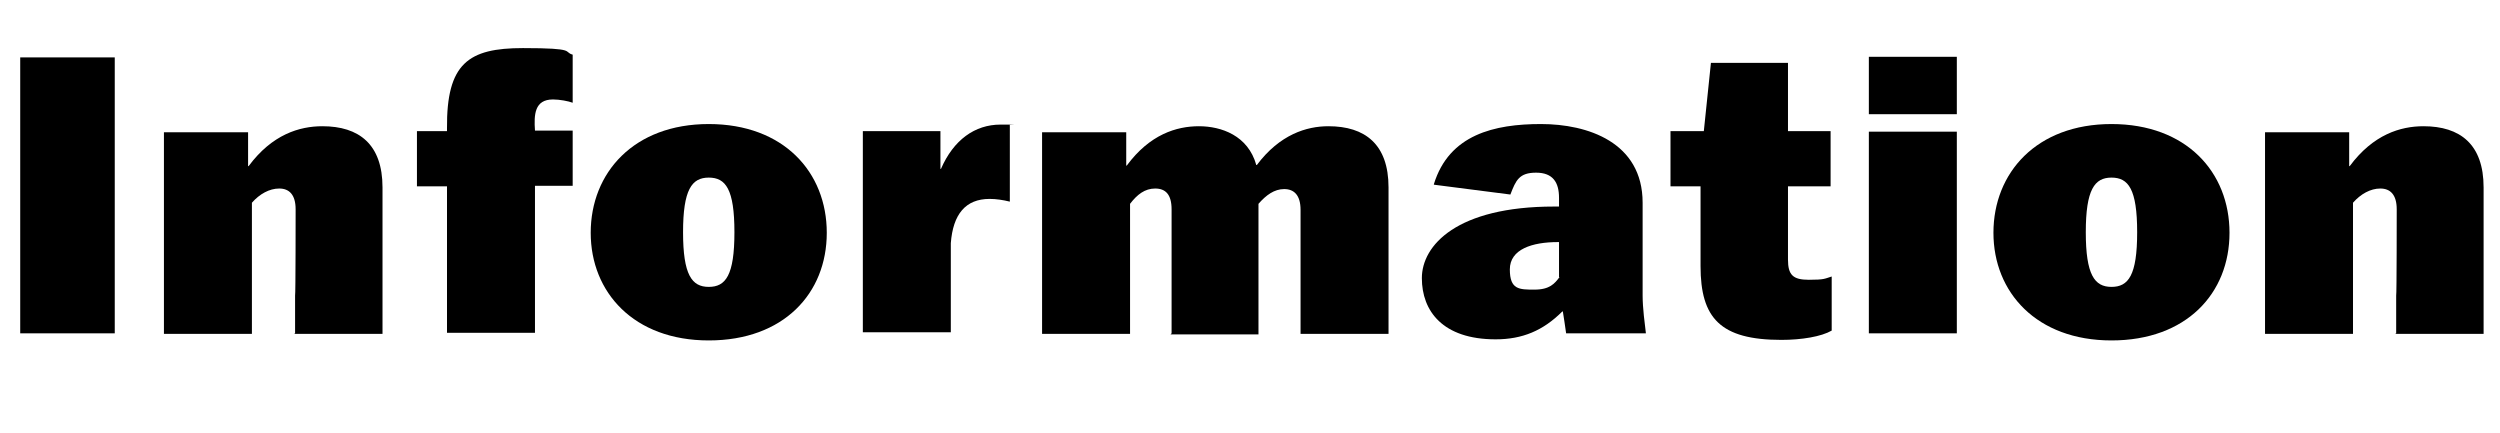
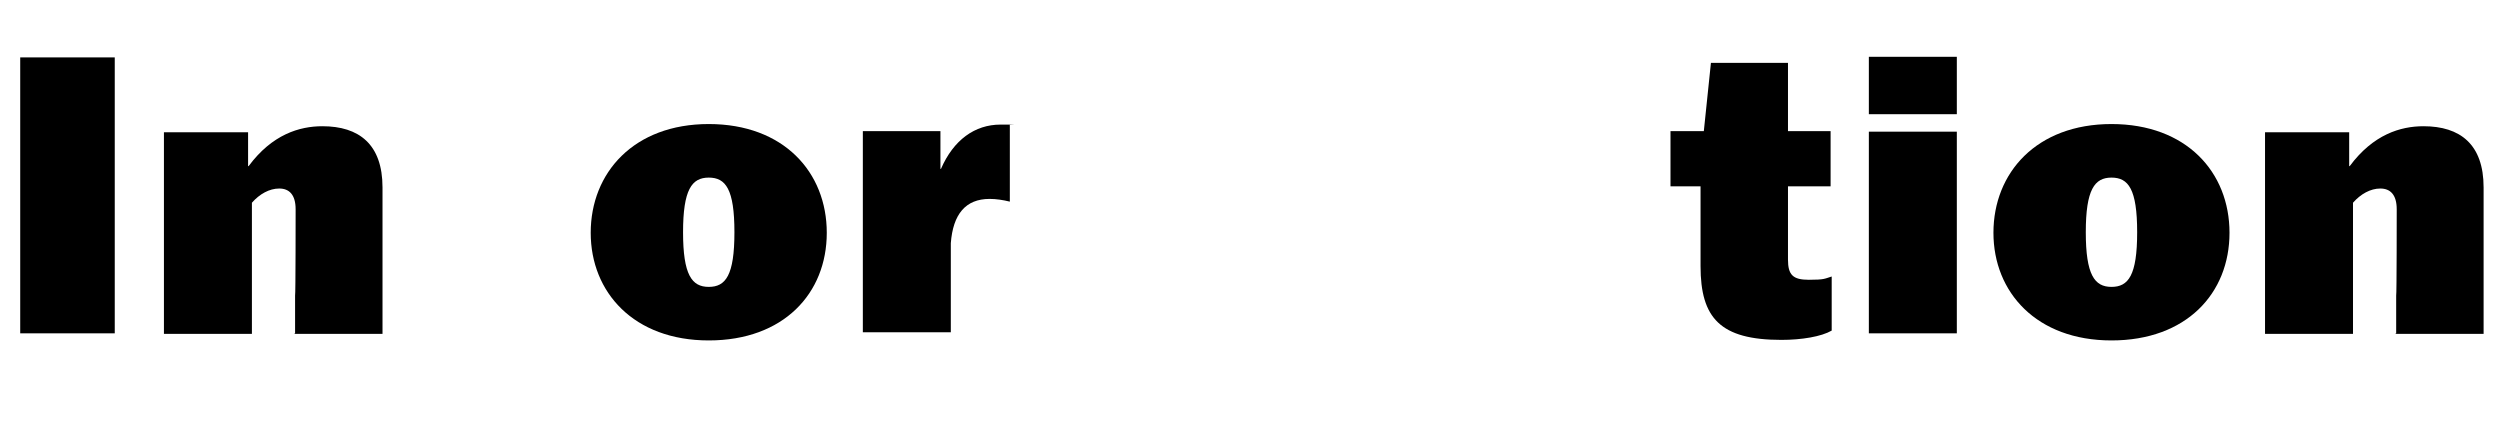
<svg xmlns="http://www.w3.org/2000/svg" id="_レイヤー_1" data-name=" レイヤー 1" version="1.1" viewBox="0 0 457.5 79.2">
  <defs>
    <style>
      .cls-1 {
        fill: #000;
        stroke-width: 0px;
      }
    </style>
  </defs>
  <path class="cls-1" d="M3.7,61v-6.6c0,0,0-37.3,0-37.3v-6.6c0,0,17.3,0,17.3,0v6.6c0,0,0,37.3,0,37.3v6.6c0,0-17.3,0-17.3,0Z" />
  <path class="cls-1" d="M54,61v-6.9c.1,0,.1-15.8.1-15.8,0-2.7-1.2-3.8-3-3.8s-3.6,1-5,2.6v24c0,0-16.1,0-16.1,0v-6.9c0,0,0-23.1,0-23.1v-6.9c0,0,15.4,0,15.4,0v6.2h.1c4.3-5.8,9.3-7.3,13.5-7.3,6.7,0,11,3.3,11,11.2v26.8c0,0-16.2,0-16.2,0Z" />
-   <path class="cls-1" d="M76.3,24h5.5v-.5c-.1-11.9,3.9-14.7,13.9-14.7s7.3.7,9.1,1.2v8.8c-.8-.3-2.4-.6-3.6-.6-3.4,0-3.5,2.8-3.3,5.7h6.9v10.1h-6.9v26.9c0,0-16.1,0-16.1,0v-6.9c0,0,0-19.9,0-19.9h-5.5v-10.1h0Z" />
  <path class="cls-1" d="M108.1,42.6c0-11,7.9-19.9,21.6-19.9s21.6,8.8,21.6,19.9-7.9,19.7-21.6,19.7-21.6-8.8-21.6-19.7ZM134.4,42.5c0-7.9-1.6-10-4.7-10s-4.7,2.2-4.7,10,1.6,10,4.7,10,4.7-2.1,4.7-10Z" />
  <path class="cls-1" d="M157.9,54v-30c0,0,14.2,0,14.2,0v6.9h.1c2.3-5.3,6.2-8.1,10.9-8.1s1.1,0,1.7.1v14c-1.2-.3-2.5-.5-3.7-.5-4.4,0-6.7,2.8-7.1,8.1v16.3c0,0-16.1,0-16.1,0v-6.9q0,0,0,0Z" />
-   <path class="cls-1" d="M214.4,61v-6.9c0,0,0-15.8,0-15.8,0-2.7-1.1-3.8-3-3.8s-3.3,1.1-4.6,2.8v23.8c0,0-16.1,0-16.1,0v-6.9c0,0,0-23.1,0-23.1v-6.9c0,0,15.4,0,15.4,0v6.1h.1c4.2-5.7,9.1-7.2,13.2-7.2s9,1.7,10.5,7.1h.1c4.2-5.6,9.1-7.1,13.1-7.1,6.7,0,11,3.3,11,11.2v26.8c0,0-16.1,0-16.1,0v-6.9c0,0,0-15.8,0-15.8,0-2.7-1.2-3.8-3-3.8s-3.3,1.1-4.7,2.7v23.9c0,0-16.1,0-16.1,0Z" />
-   <path class="cls-1" d="M262.4,33.7c2.8-9.1,11.1-11,19.6-11s18.6,3.3,18.6,14.4v17c0,2.3.4,5.2.6,6.9h-14.6c-.2-1.3-.4-2.9-.6-4h-.1c-3.5,3.5-7.3,5.1-12.2,5.1-9.7,0-13.5-5.2-13.5-11.2s6.4-13.1,24.2-13.1h.9v-1.6c0-2.8-1.1-4.6-4.2-4.6s-3.7,1.4-4.7,4c0,0-14-1.8-14-1.8ZM285.3,50.7v-6.4h-.2c-4.7,0-8.8,1.3-8.8,5s1.7,3.7,4.5,3.7,3.7-1.1,4.6-2.3Z" />
  <path class="cls-1" d="M335,34.1h-7.8v13.4c0,2.8.9,3.7,3.8,3.7s2.9-.2,4.2-.6v9.9c-1.9,1.1-5.5,1.7-9.2,1.7-11.2,0-14.8-4-14.8-13.5v-14.6h-5.5v-10.1h6.1l1.3-12.5h14.1v12.5h7.8v10.1h0Z" />
  <path class="cls-1" d="M342,61v-6.9c0,0,0-23.1,0-23.1v-6.9c0,0,16.1,0,16.1,0v6.9c0,0,0,23.1,0,23.1v6.9c0,0-16.1,0-16.1,0ZM342,20.9v-10.5h16.1v10.5h-16.1Z" />
  <path class="cls-1" d="M364.8,42.6c0-11,7.9-19.9,21.6-19.9s21.6,8.8,21.6,19.9-7.9,19.7-21.6,19.7-21.6-8.8-21.6-19.7ZM391.1,42.5c0-7.9-1.6-10-4.7-10s-4.7,2.2-4.7,10,1.6,10,4.7,10,4.7-2.1,4.7-10Z" />
  <path class="cls-1" d="M438.5,61v-6.9c.1,0,.1-15.8.1-15.8,0-2.7-1.2-3.8-3-3.8s-3.6,1-5,2.6v24c0,0-16.1,0-16.1,0v-6.9c0,0,0-23.1,0-23.1v-6.9c0,0,15.4,0,15.4,0v6.2h.1c4.3-5.8,9.3-7.3,13.5-7.3,6.7,0,11,3.3,11,11.2v26.8c0,0-16.2,0-16.2,0Z" />
</svg>